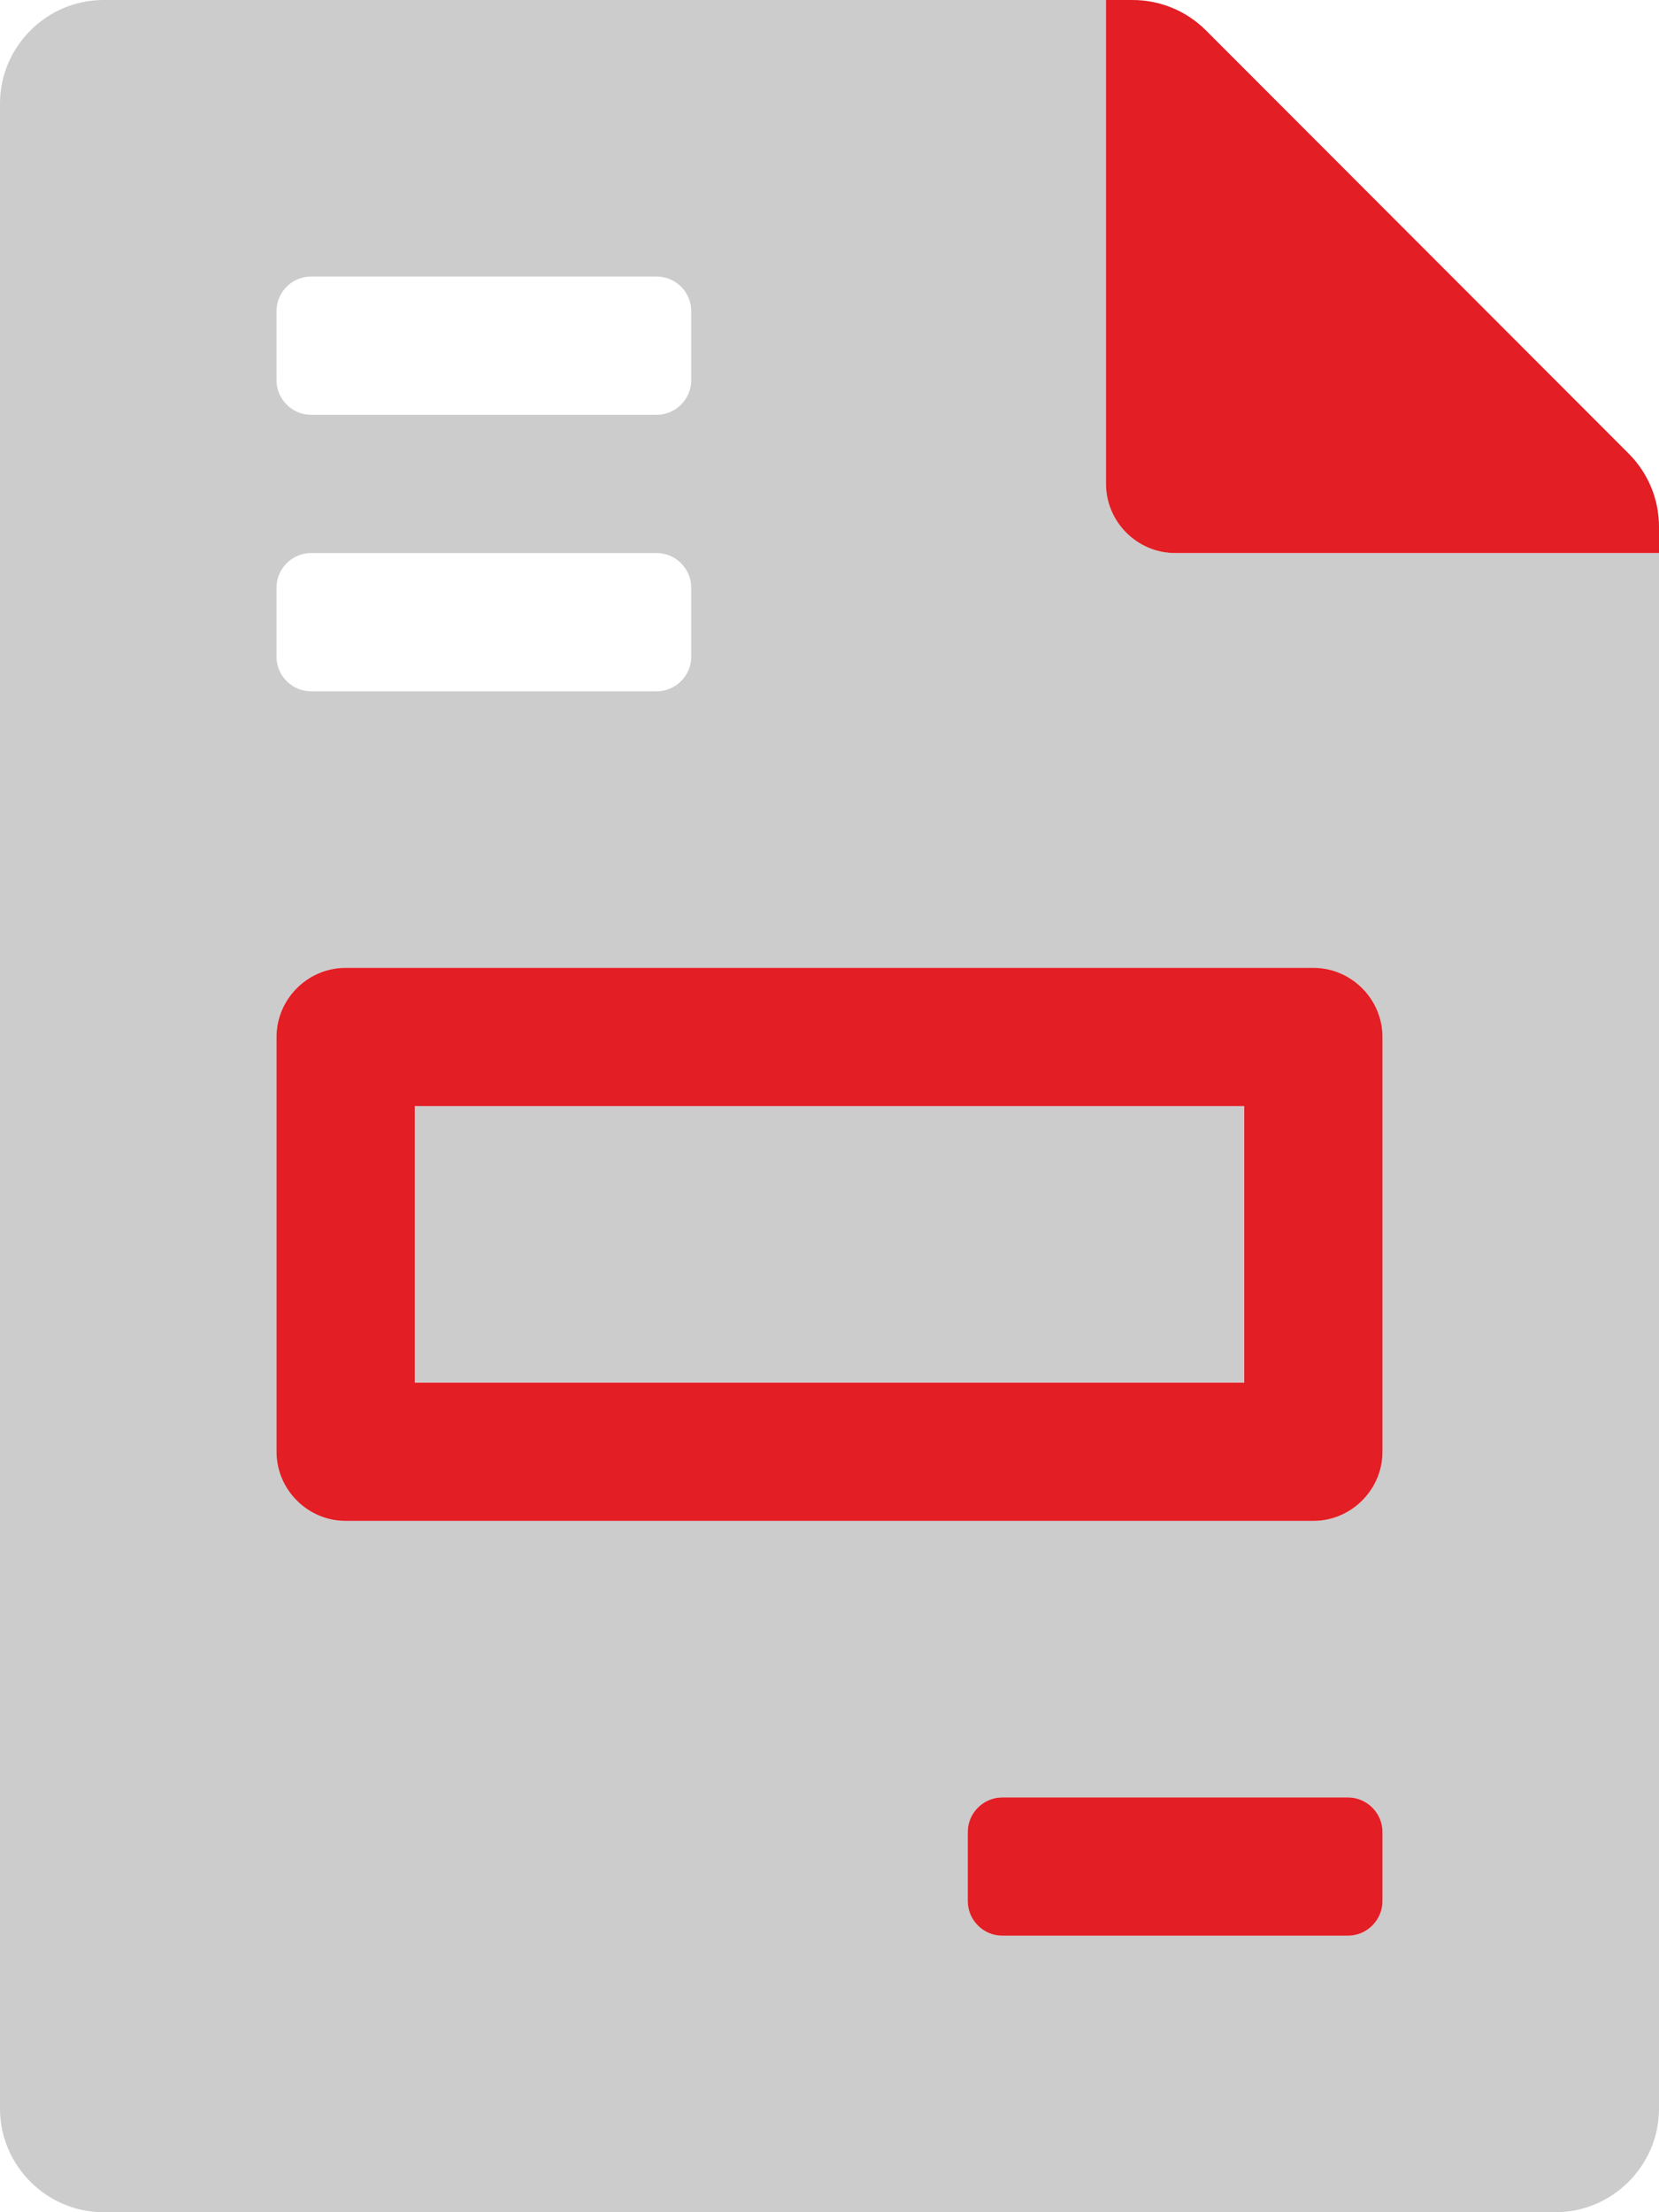
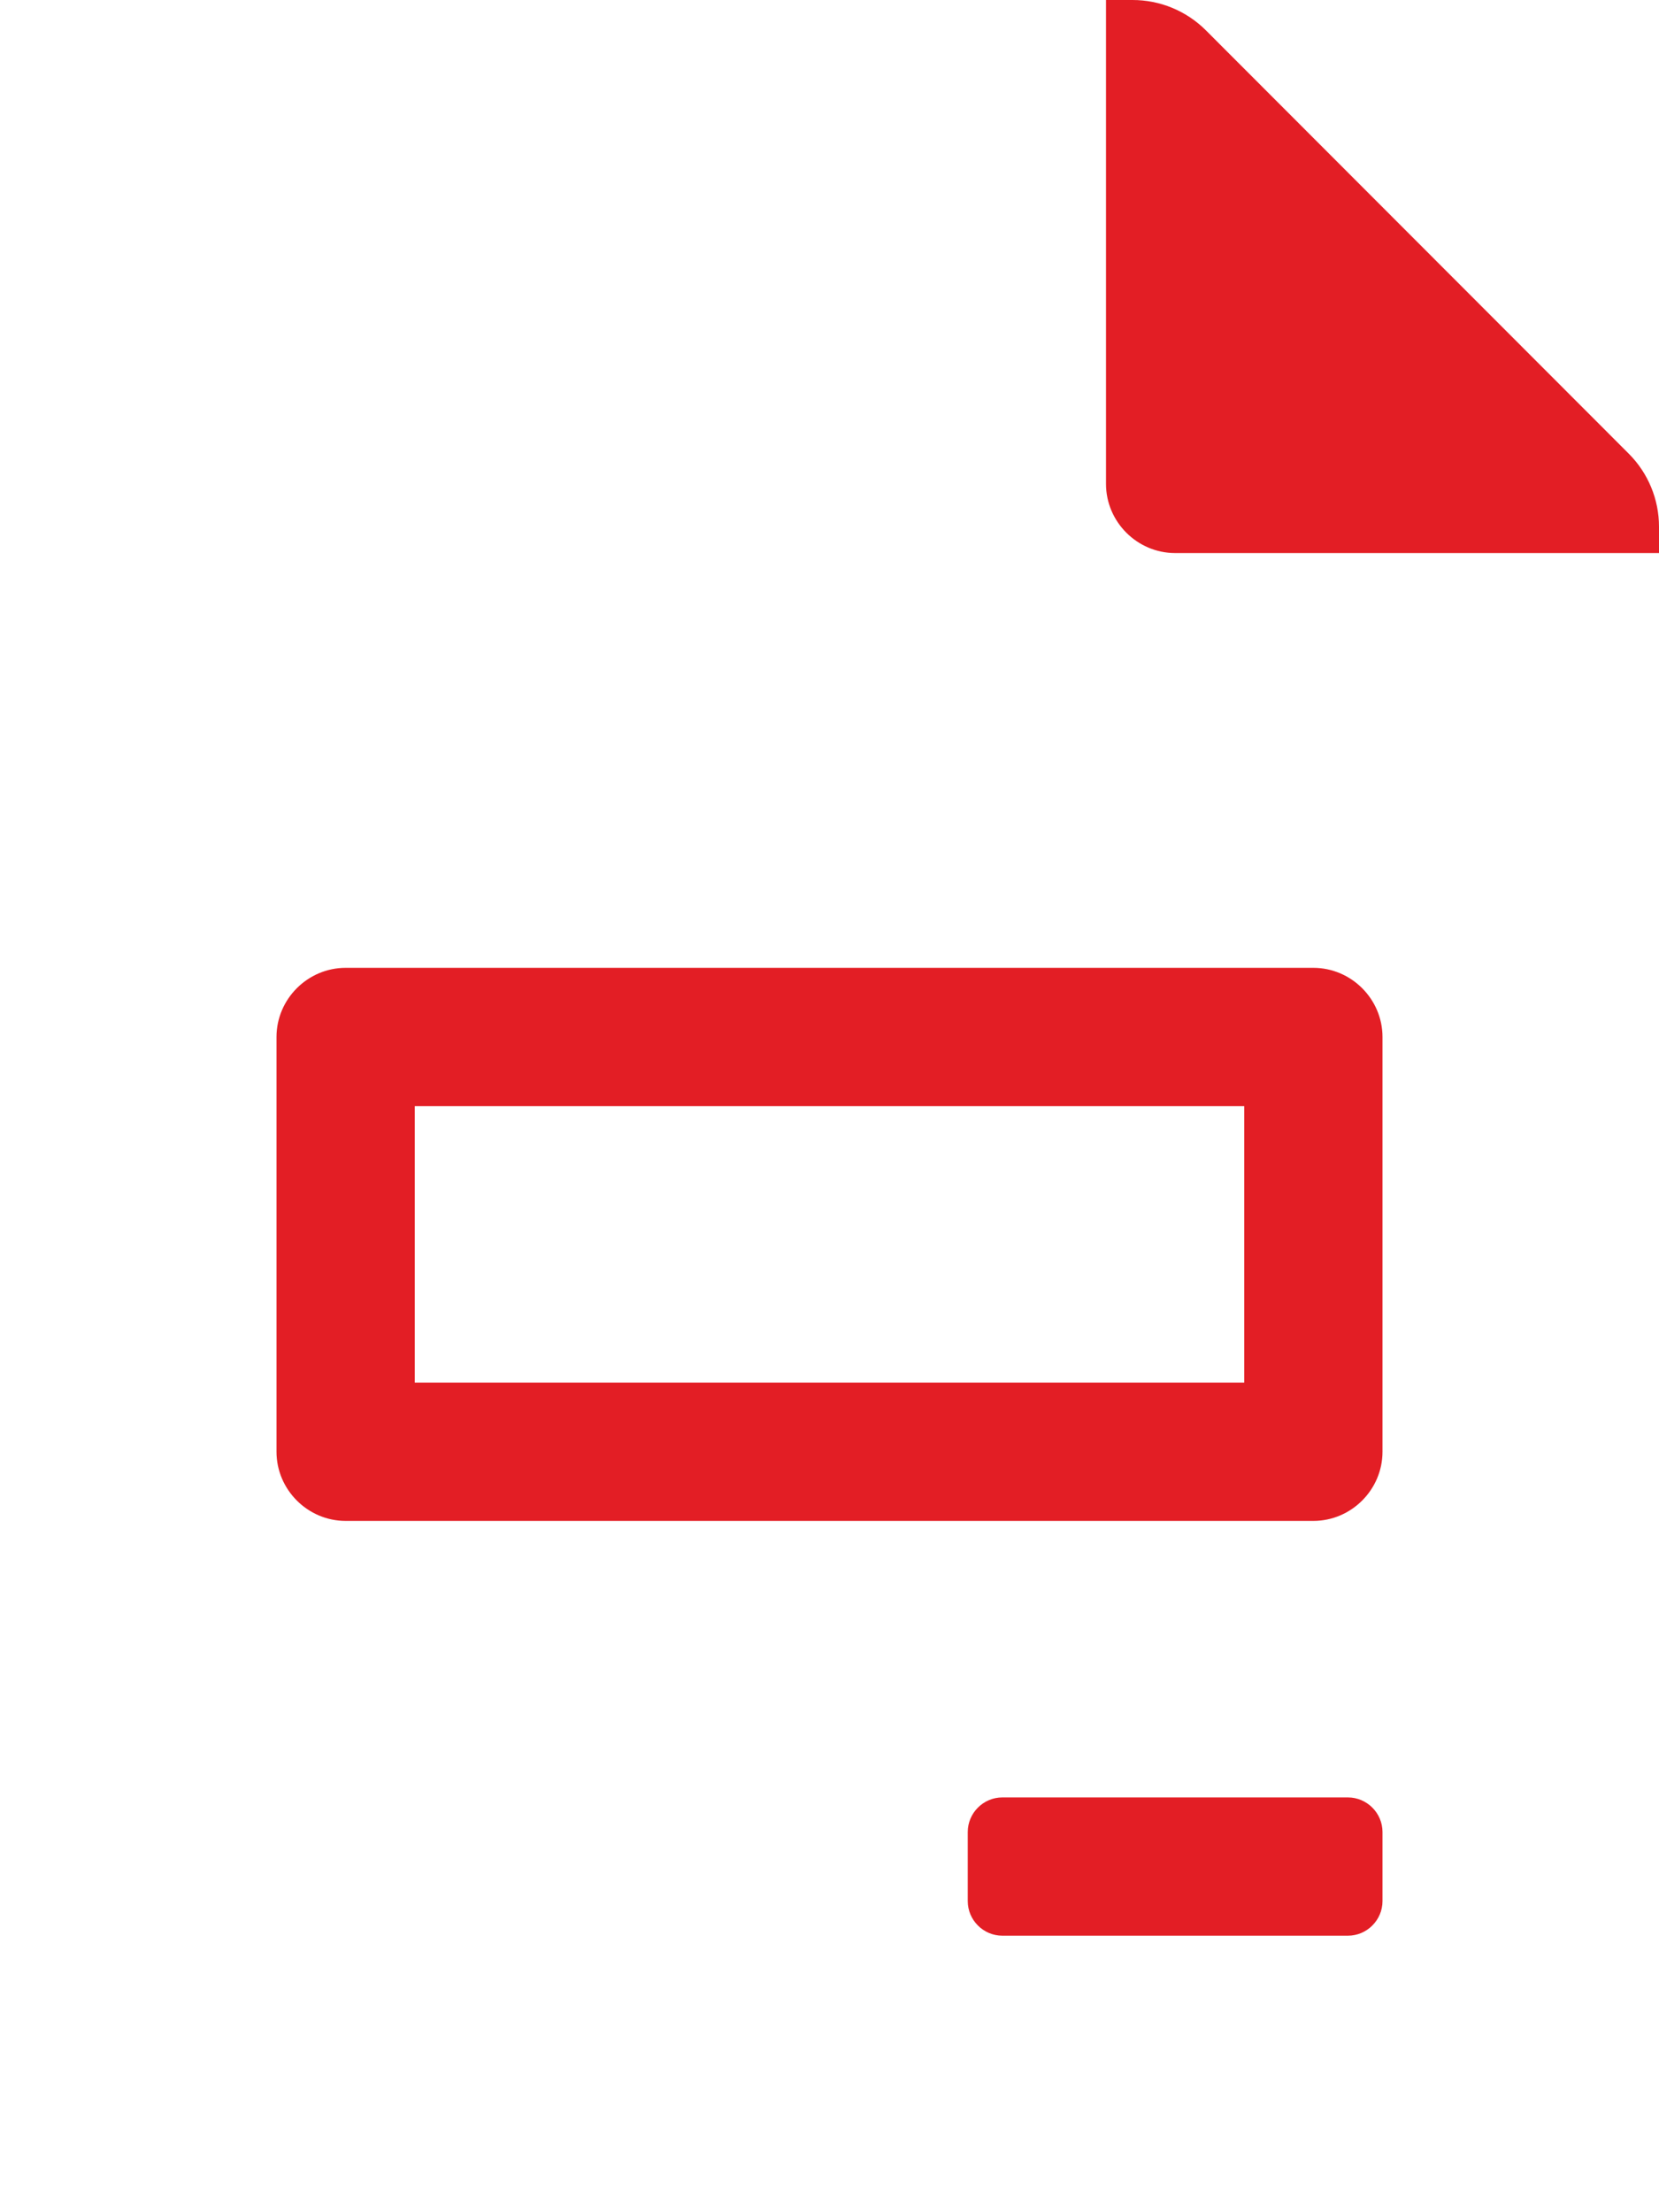
<svg xmlns="http://www.w3.org/2000/svg" width="100%" height="100%" viewBox="0 0 384 512" version="1.1" xml:space="preserve" style="fill-rule:evenodd;clip-rule:evenodd;stroke-linejoin:round;stroke-miterlimit:2;">
-   <path d="M96,320L288,320L288,256L96,256L96,320ZM384,128L272,128C263.223,128 256,120.777 256,112L256,0L24,0C23.98,-0 23.96,-0 23.94,-0C10.829,-0 0.033,10.77 0,23.88L0,488C-0,488.02 -0,488.04 -0,488.06C-0,501.171 10.77,511.967 23.88,512L360,512C360.02,512 360.04,512 360.06,512C373.171,512 383.967,501.23 384,488.12L384,128ZM64,72C64,67.611 67.611,64 72,64L152,64C156.389,64 160,67.611 160,72L160,88C160,92.389 156.389,96 152,96L72,96C67.611,96 64,92.389 64,88L64,72ZM64,136C64,131.611 67.611,128 72,128L152,128C156.389,128 160,131.611 160,136L160,152C160,156.389 156.389,160 152,160L72,160C67.611,160 64,156.389 64,152L64,136ZM320,440C320,444.389 316.389,448 312,448L232,448C227.611,448 224,444.389 224,440L224,424C224,419.611 227.611,416 232,416L312,416C316.389,416 320,419.611 320,424L320,440ZM320,336C320,344.777 312.777,352 304,352L80,352C71.223,352 64,344.777 64,336L64,240C64,231.223 71.223,224 80,224L304,224C312.777,224 320,231.223 320,240L320,336Z" style="fill-opacity:0.2;fill-rule:nonzero;" />
  <path d="M377,105L279.1,7C274.589,2.504 268.469,-0.016 262.1,-0L256,0L256,112C256,120.777 263.223,128 272,128L384,128L384,121.9C384,115.564 381.48,109.48 377,105ZM304,224L80,224C71.223,224 64,231.223 64,240L64,336C64,344.777 71.223,352 80,352L304,352C312.777,352 320,344.777 320,336L320,240C320,231.223 312.777,224 304,224ZM288,320L96,320L96,256L288,256L288,320ZM312,416L232,416C227.611,416 224,419.611 224,424L224,440C224,444.389 227.611,448 232,448L312,448C316.389,448 320,444.389 320,440L320,424C320,419.611 316.389,416 312,416Z" style="fill:rgb(227,30,37);fill-rule:nonzero;" />
</svg>